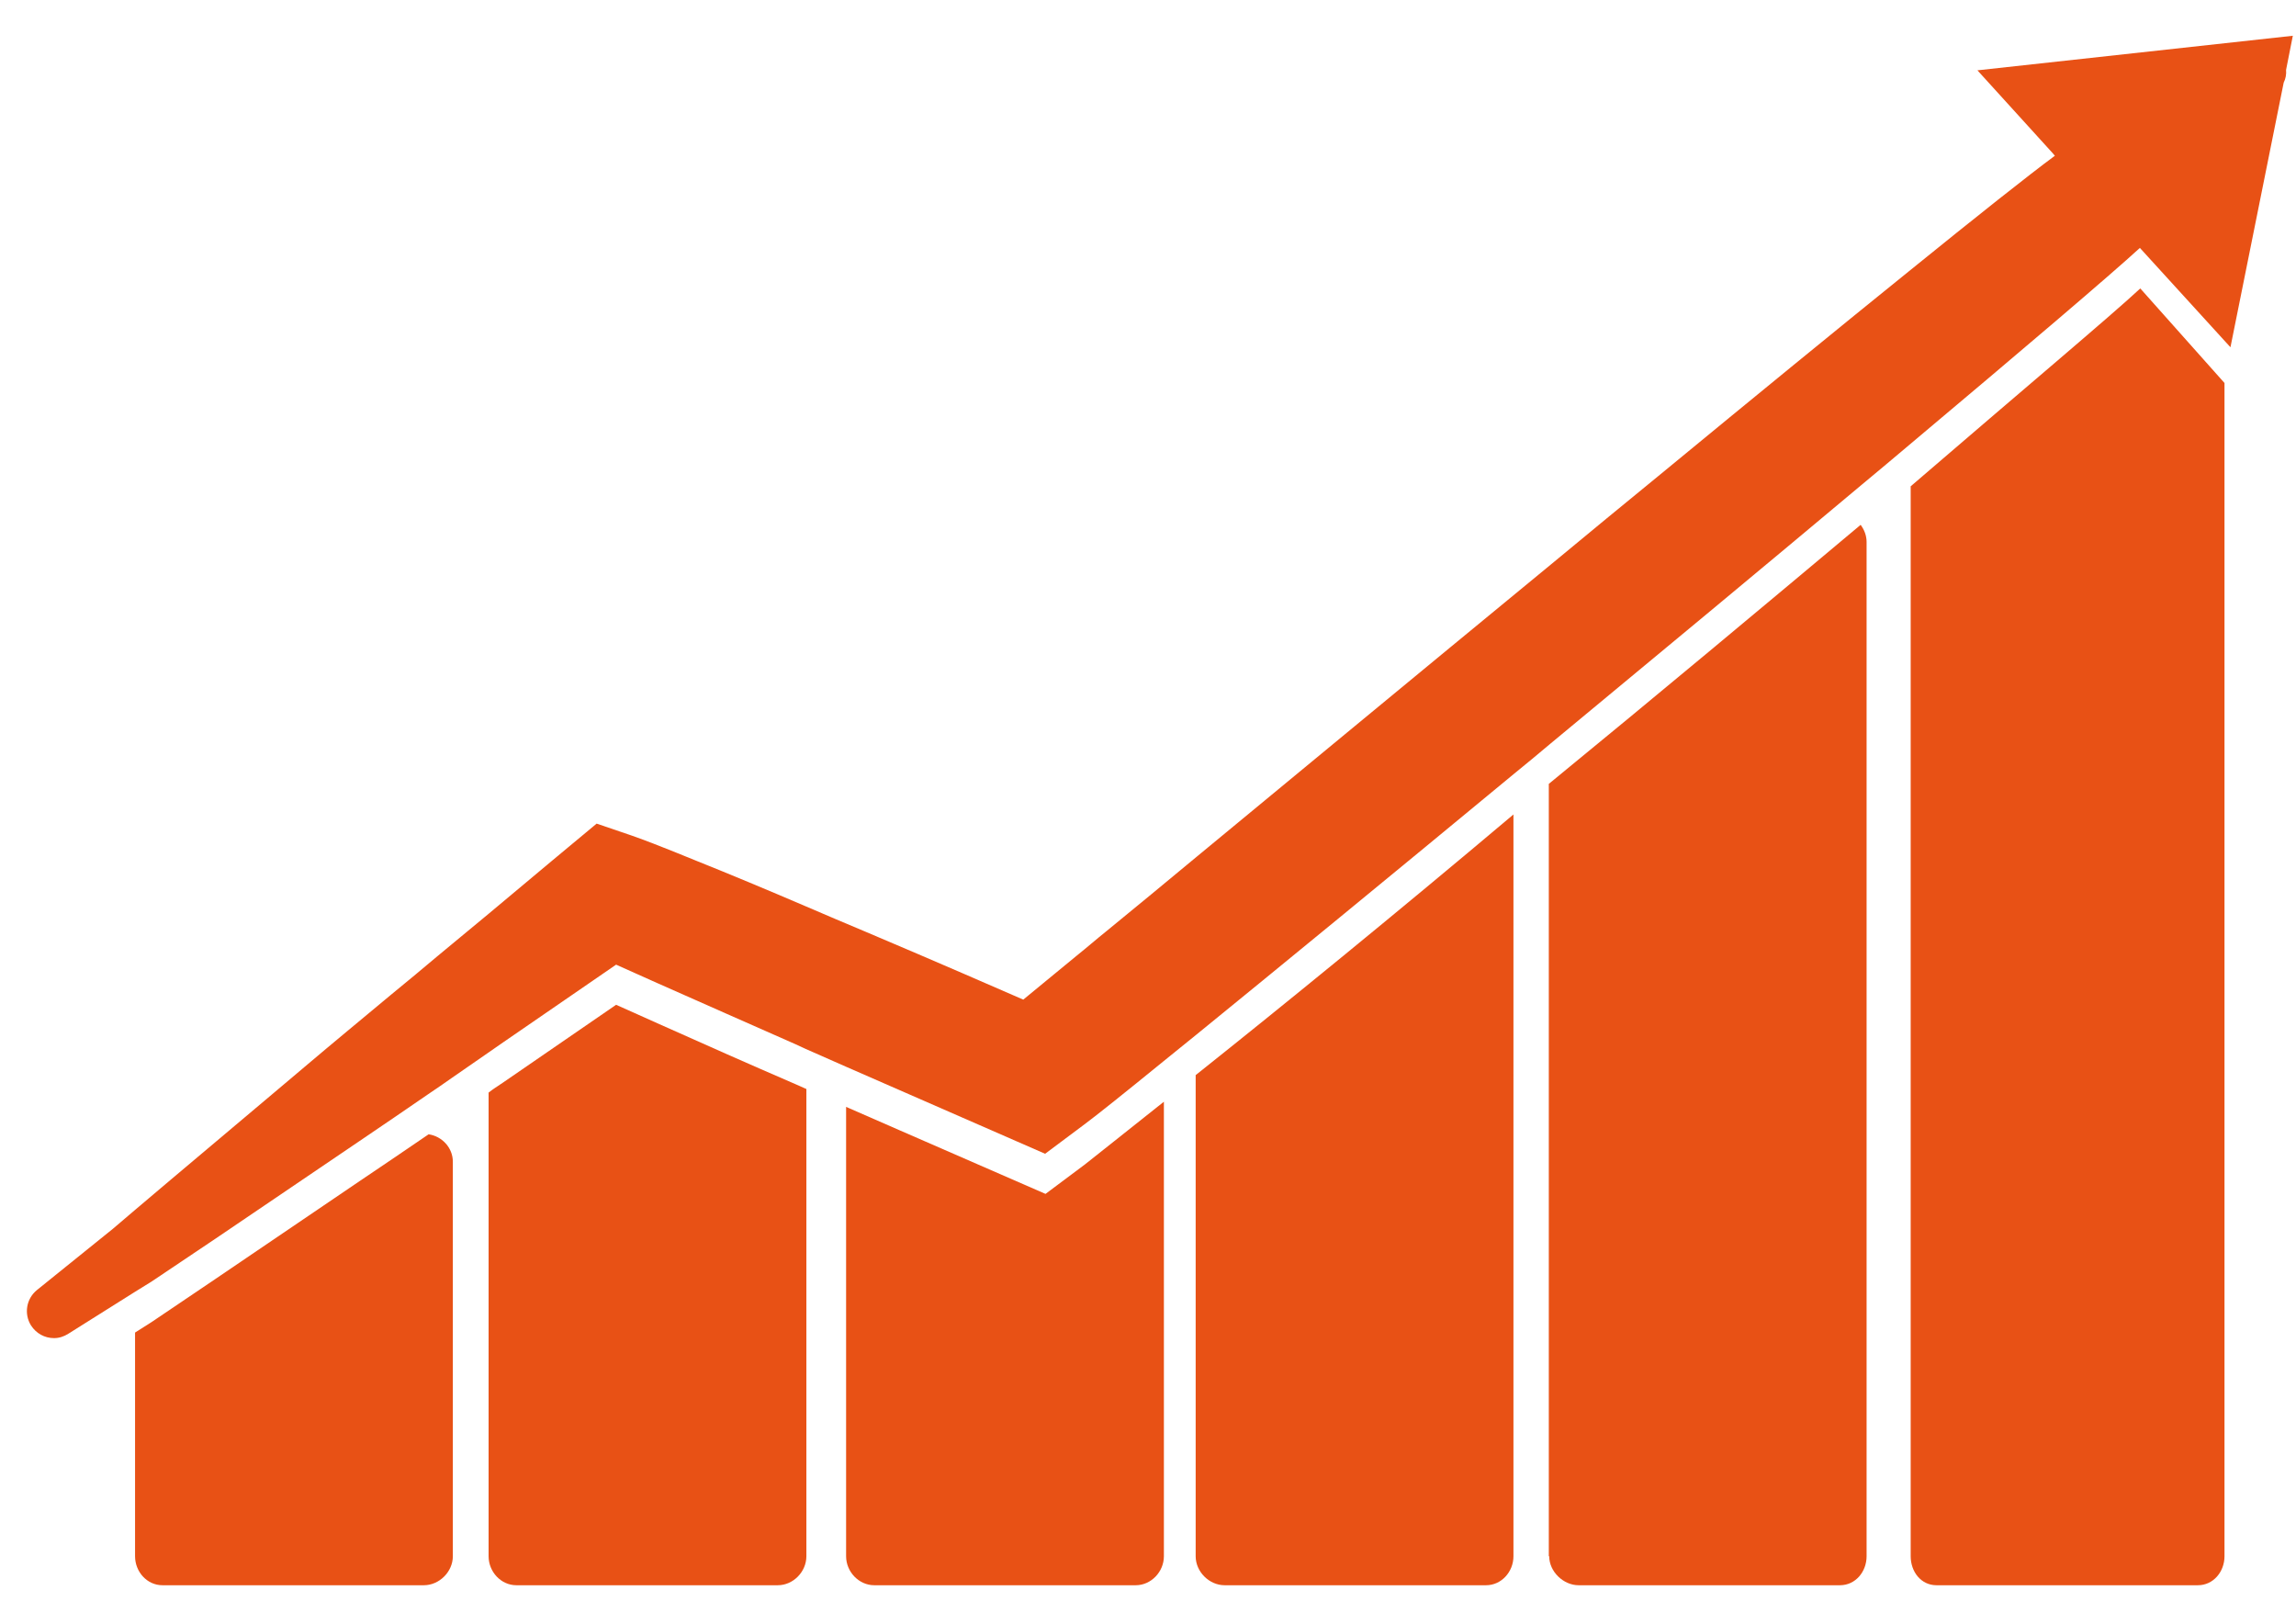
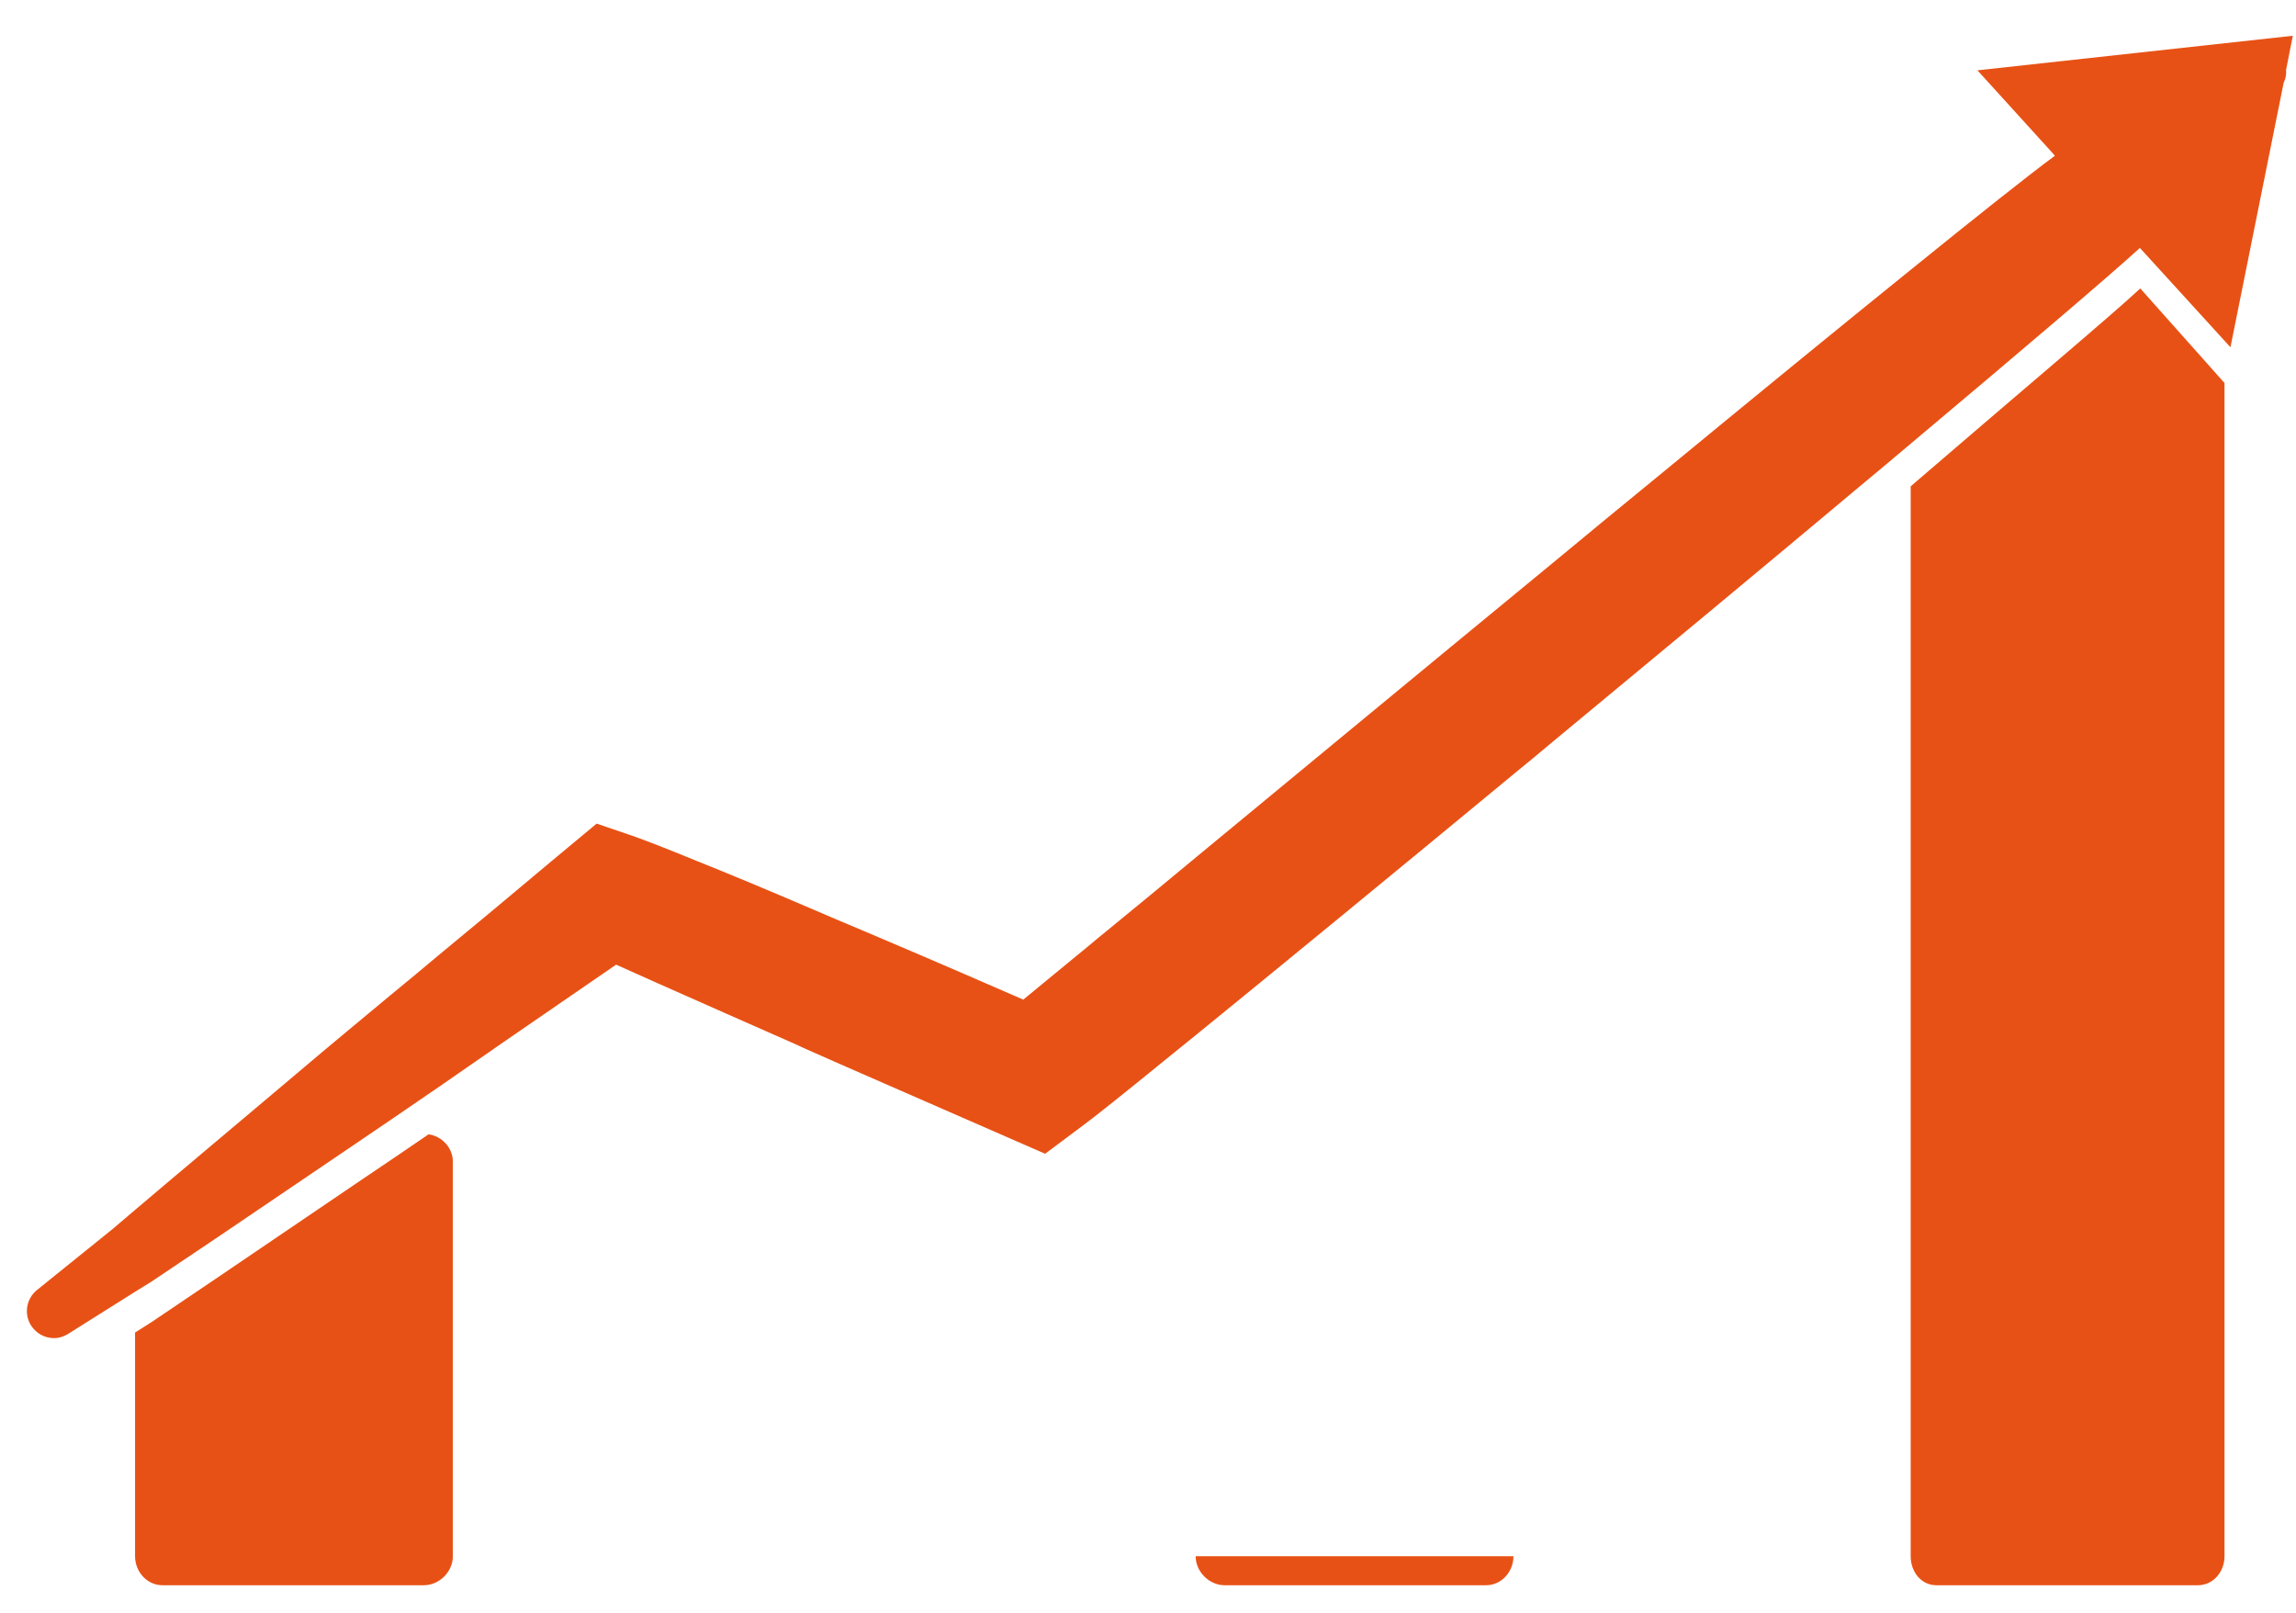
<svg xmlns="http://www.w3.org/2000/svg" version="1.1" x="0px" y="0px" viewBox="0 0 578 406" style="enable-background:new 0 0 578 406;" xml:space="preserve">
  <style type="text/css">
	.st0{fill:#E85115;}
</style>
  <g id="Layer_8">
-     <path class="st0" d="M165.6,257.6c-3.5-1.6-7-3.1-10.5-4.7l-28.5,19.6c-1.2,0.8-2.6,1.7-3.6,2.5v116.7c0,3.9,3.1,7.3,7,7.3h65.8   c3.9,0,7.2-3.4,7.2-7.3V274.1l-2.7-1.2C188.7,267.9,177,262.7,165.6,257.6z" />
-   </g>
+     </g>
  <g id="Layer_7">
    <path class="st0" d="M54.1,322l-16,10.8l-4.1,2.6v56.3c0,3.9,3,7.3,6.9,7.3h65.8c3.9,0,7.3-3.4,7.3-7.3v-99.3   c0-3.5-2.7-6.4-6.1-6.9c-5.7,3.9-11.6,7.9-17.4,11.8L54.1,322z" />
  </g>
  <g id="Layer_6">
-     <path class="st0" d="M263.2,300.5l-36.7-16l-13.5-5.9v113.1c0,3.9,3.2,7.3,7.1,7.3h65.8c3.9,0,7.1-3.4,7.1-7.3V277.3   c-10,7.9-16.8,13.4-19.9,15.8L263.2,300.5z" />
-   </g>
+     </g>
  <g id="Layer_5">
-     <path class="st0" d="M301,391.7c0,3.9,3.4,7.3,7.3,7.3h65.8c3.9,0,6.9-3.4,6.9-7.3V205c-30,25.3-59,48.9-80,65.6V391.7z" />
+     <path class="st0" d="M301,391.7c0,3.9,3.4,7.3,7.3,7.3h65.8c3.9,0,6.9-3.4,6.9-7.3V205V391.7z" />
  </g>
  <g id="Layer_4">
-     <path class="st0" d="M390,391.7c0,3.9,3.6,7.3,7.4,7.3h65.8c3.9,0,6.7-3.4,6.7-7.3V136.4c0-1.6-0.6-3.1-1.5-4.3   c-24.1,20.2-51.5,43.1-78.5,65.2V391.7z" />
-   </g>
+     </g>
  <g id="Layer_3">
    <path class="st0" d="M481,122.4v269.3c0,3.9,2.6,7.3,6.5,7.3h65.8c3.9,0,6.7-3.4,6.7-7.3V96.4l-21.2-23.8   C531.5,79.4,509,98.3,481,122.4z" />
  </g>
  <g id="Layer_2">
    <path class="st0" d="M497.8,17.7l18.9,20.8l0.6,0.7c-6.5,4.8-19.5,15.1-36.9,29.2c-17.1,13.8-38.5,31.3-62.3,50.9   c-8.9,7.3-18.2,14.9-27.7,22.8c-16.5,13.6-33.8,27.8-51.2,42.2c-12.6,10.4-25.3,20.9-37.9,31.3c-7.6,6.3-15.2,12.6-22.8,18.8   c-2.5,2-4.9,4.1-7.4,6.1l-13.5,11.1c-6.2-2.7-22-9.6-39.5-17c-5-2.1-10.2-4.3-15.3-6.5c-9.8-4.2-19.4-8.2-27.4-11.4   c-7.1-2.9-12.9-5.2-16.4-6.4l-8.8-3l-11.3,9.4L123,230l-12.8,10.6c-3.9,3.3-7.9,6.6-11.8,9.8c-7.2,6-14.6,12.1-21.8,18.2l-7.7,6.5   L42.9,297l-9.1,7.7l-5.4,4.6L9.3,324.7c-2.7,2.2-3.3,6-1.5,8.9c1.3,2,3.4,3.2,5.8,3.2c1.3,0,2.5-0.4,3.6-1.1l16.7-10.5l4.2-2.6   l16.1-10.8l36.3-24.6c5.8-3.9,11.6-7.9,17.3-11.8c2.1-1.4,4.1-2.8,6.1-4.2c3-2.1,6.1-4.2,9.1-6.3c1.2-0.8,2.4-1.7,3.6-2.5   l28.5-19.6c3.5,1.6,7,3.1,10.5,4.7c11.3,5,23,10.2,34.6,15.3l2.6,1.2l10.2,4.5l13.5,5.9l36.6,16l9.9-7.4   c3.1-2.3,10.1-7.9,19.8-15.8c2.6-2.1,5.4-4.4,8.4-6.8c20.4-16.6,49.3-40.3,79.9-65.6c3.1-2.5,6.2-5.1,9.3-7.7   c26.7-22.1,54.3-45,78.4-65.2c4-3.3,7.9-6.6,11.7-9.8c28.7-24.1,50.9-43,58.2-49.7l21.7,23.8l1.1,1.2l13.4-66.6   c0.5-1,0.7-2.1,0.6-3.2l1.7-8.6L497.8,17.7z" />
  </g>
</svg>